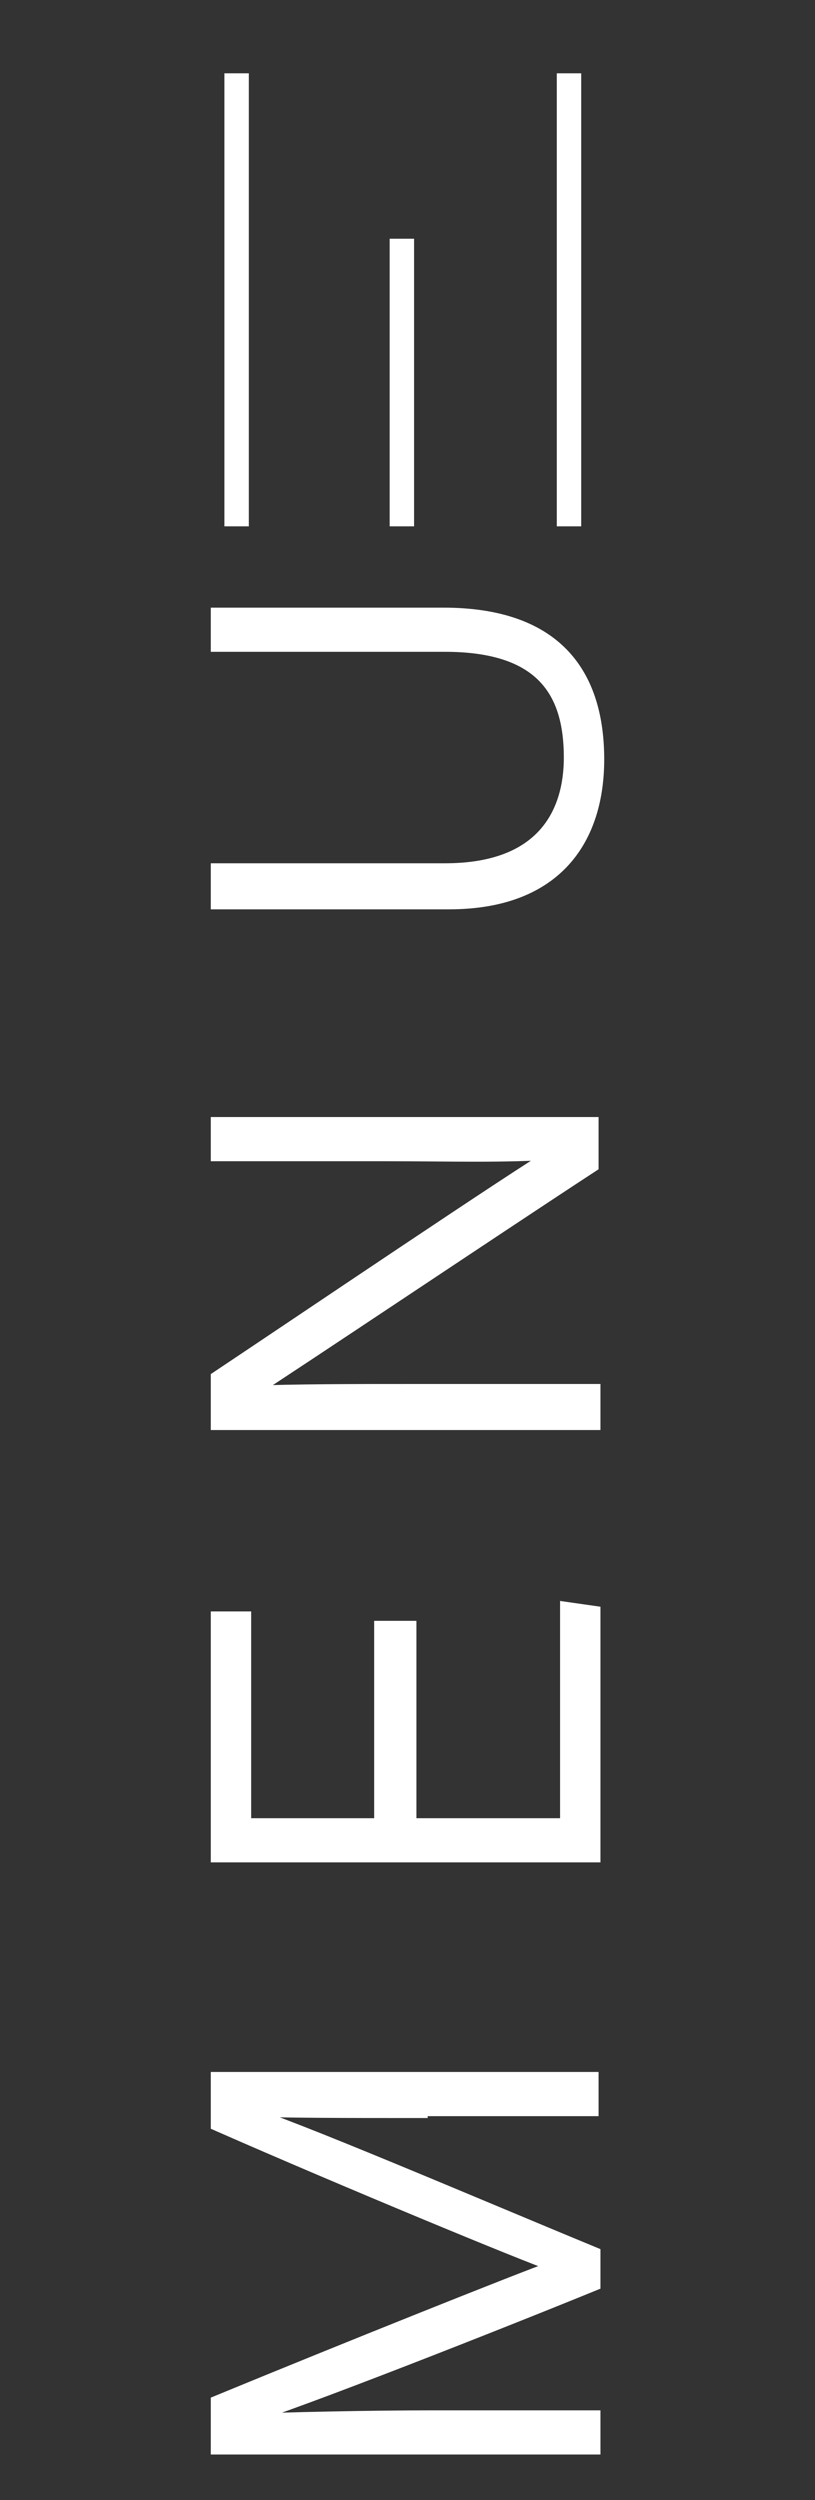
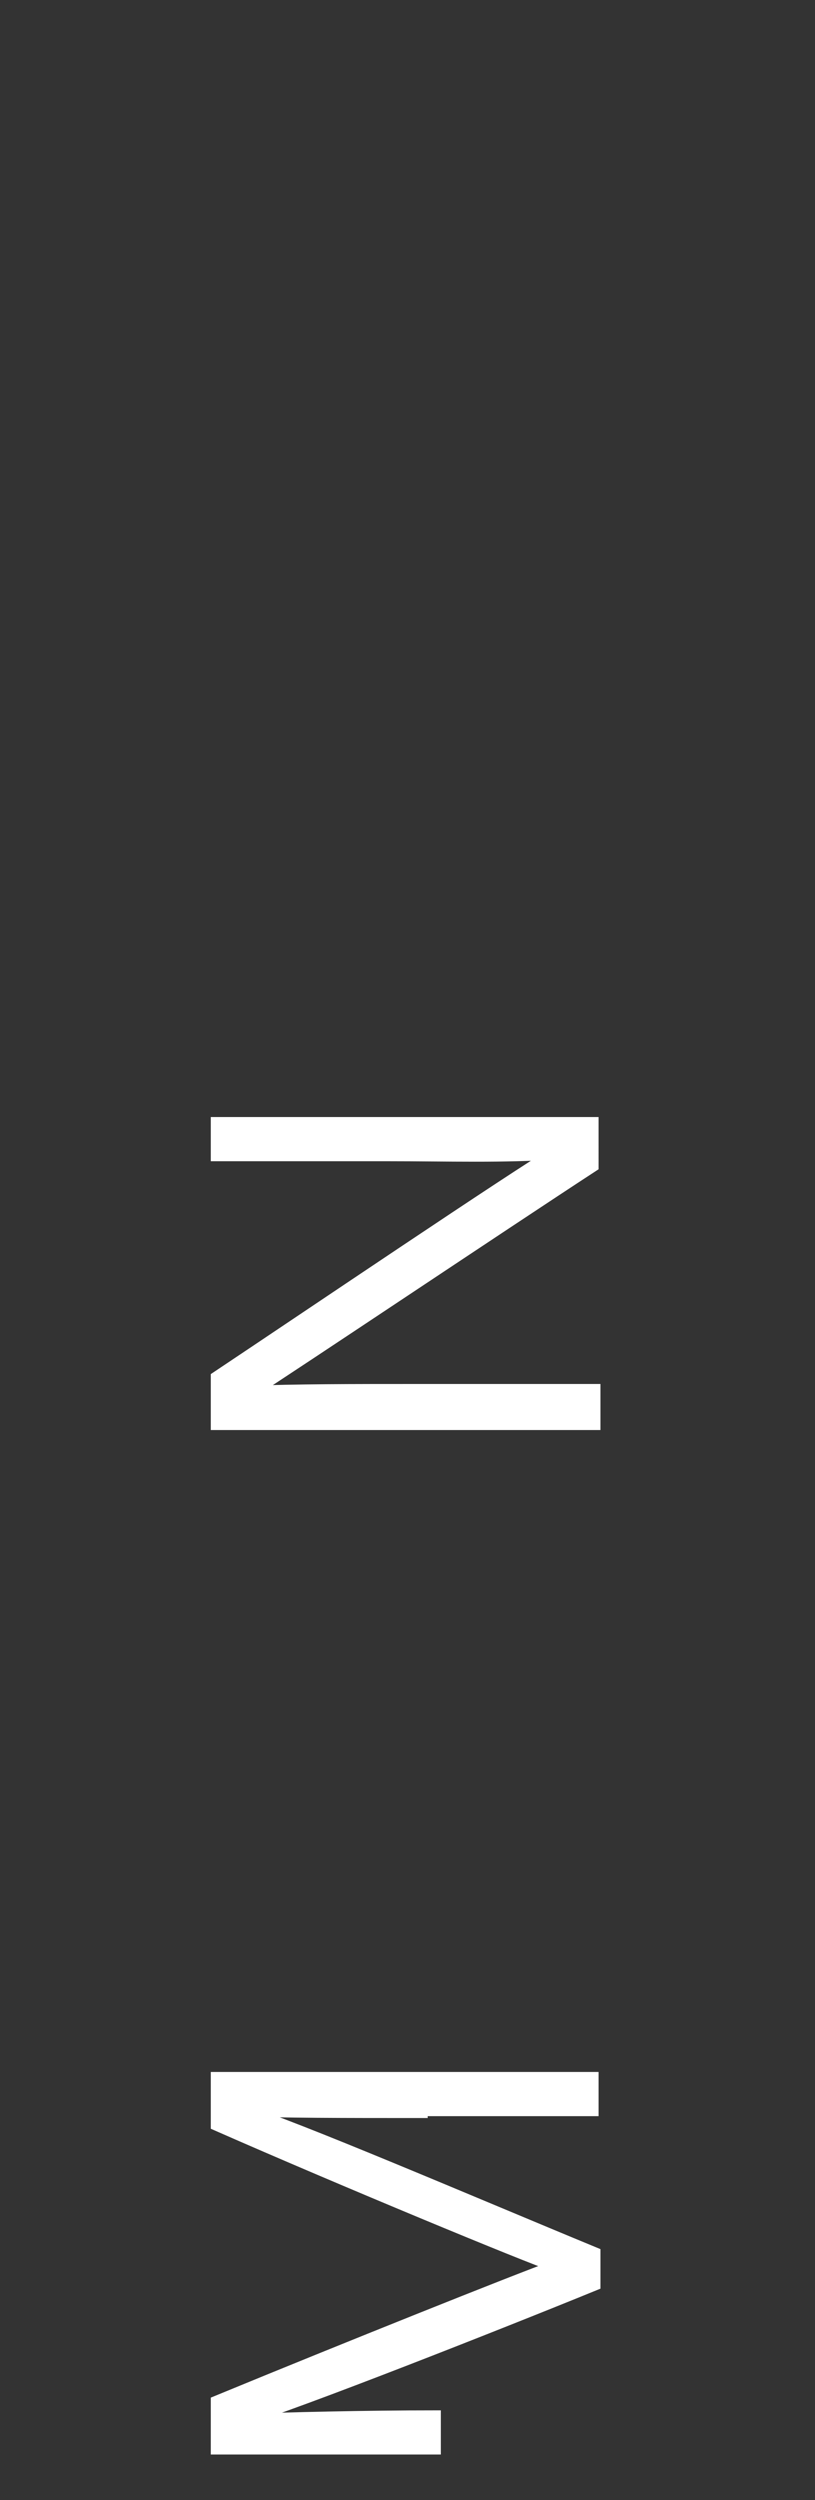
<svg xmlns="http://www.w3.org/2000/svg" version="1.1" id="livelli" x="0px" y="0px" viewBox="0 0 43.4 133" style="enable-background:new 0 0 43.4 133;" xml:space="preserve">
  <rect x="0" y="0" width="43.4" height="133" fill="#333333" stroke="none" />
  <style type="text/css">
	.st0{fill:#FFFFFF;stroke:#FFFFFF;stroke-width:1.3;stroke-miterlimit:10;}
	.st1{fill:#FFFFFF;stroke:#FFFFFF;stroke-width:0.75;stroke-miterlimit:10;}
</style>
  <g id="menu">
    <g>
-       <line id="linea" class="st0" x1="12.6" y1="28" x2="12.6" y2="3.9" />
-       <line id="linea_00000137118906922070597500000001015996393598157969_" class="st0" x1="30.3" y1="28" x2="30.3" y2="3.9" />
-       <line id="linea_00000030478029457580463110000006763234736200596360_" class="st0" x1="21.4" y1="28" x2="21.4" y2="12.7" />
-     </g>
+       </g>
    <g>
-       <path class="st1" d="M22.4,112.3c-3.9,0-7.6,0-9.6-0.1v0.1c2.7,0.8,12.5,5,18.8,7.6v1.6c-4.9,2-15.8,6.3-18.8,7.2v0.1    c2.3-0.1,6.9-0.2,10.3-0.2h8.5v1.6H11.6v-2.4c6.8-2.8,15.8-6.4,18-7.2v-0.1c-1.5-0.5-11.4-4.6-18-7.5v-2.4h19.9v1.6H22.4z" />
-       <path class="st1" d="M21.8,86.6v10.5h8.4V85.6l1.4,0.2v12.9H11.6V86.1H13v11h7.3V86.6H21.8z" />
+       <path class="st1" d="M22.4,112.3c-3.9,0-7.6,0-9.6-0.1v0.1c2.7,0.8,12.5,5,18.8,7.6v1.6c-4.9,2-15.8,6.3-18.8,7.2v0.1    c2.3-0.1,6.9-0.2,10.3-0.2v1.6H11.6v-2.4c6.8-2.8,15.8-6.4,18-7.2v-0.1c-1.5-0.5-11.4-4.6-18-7.5v-2.4h19.9v1.6H22.4z" />
      <path class="st1" d="M31.6,75.7H11.6v-2.4c4.8-3.2,15.9-10.7,18.1-12v0c-2.9,0.2-5.8,0.1-9.1,0.1h-9v-1.6h19.9V62    C26.9,65,15.4,72.7,13.2,74.1v0c2.6-0.1,5.5-0.1,9.1-0.1h9.3V75.7z" />
-       <path class="st1" d="M11.6,46.3h12.1c5.3,0,6.7-3.1,6.7-6c0-3.4-1.4-6-6.7-6H11.6v-1.6h12c6.2,0,8.2,3.4,8.2,7.7    c0,4.1-2.1,7.6-7.9,7.6H11.6V46.3z" />
    </g>
  </g>
</svg>